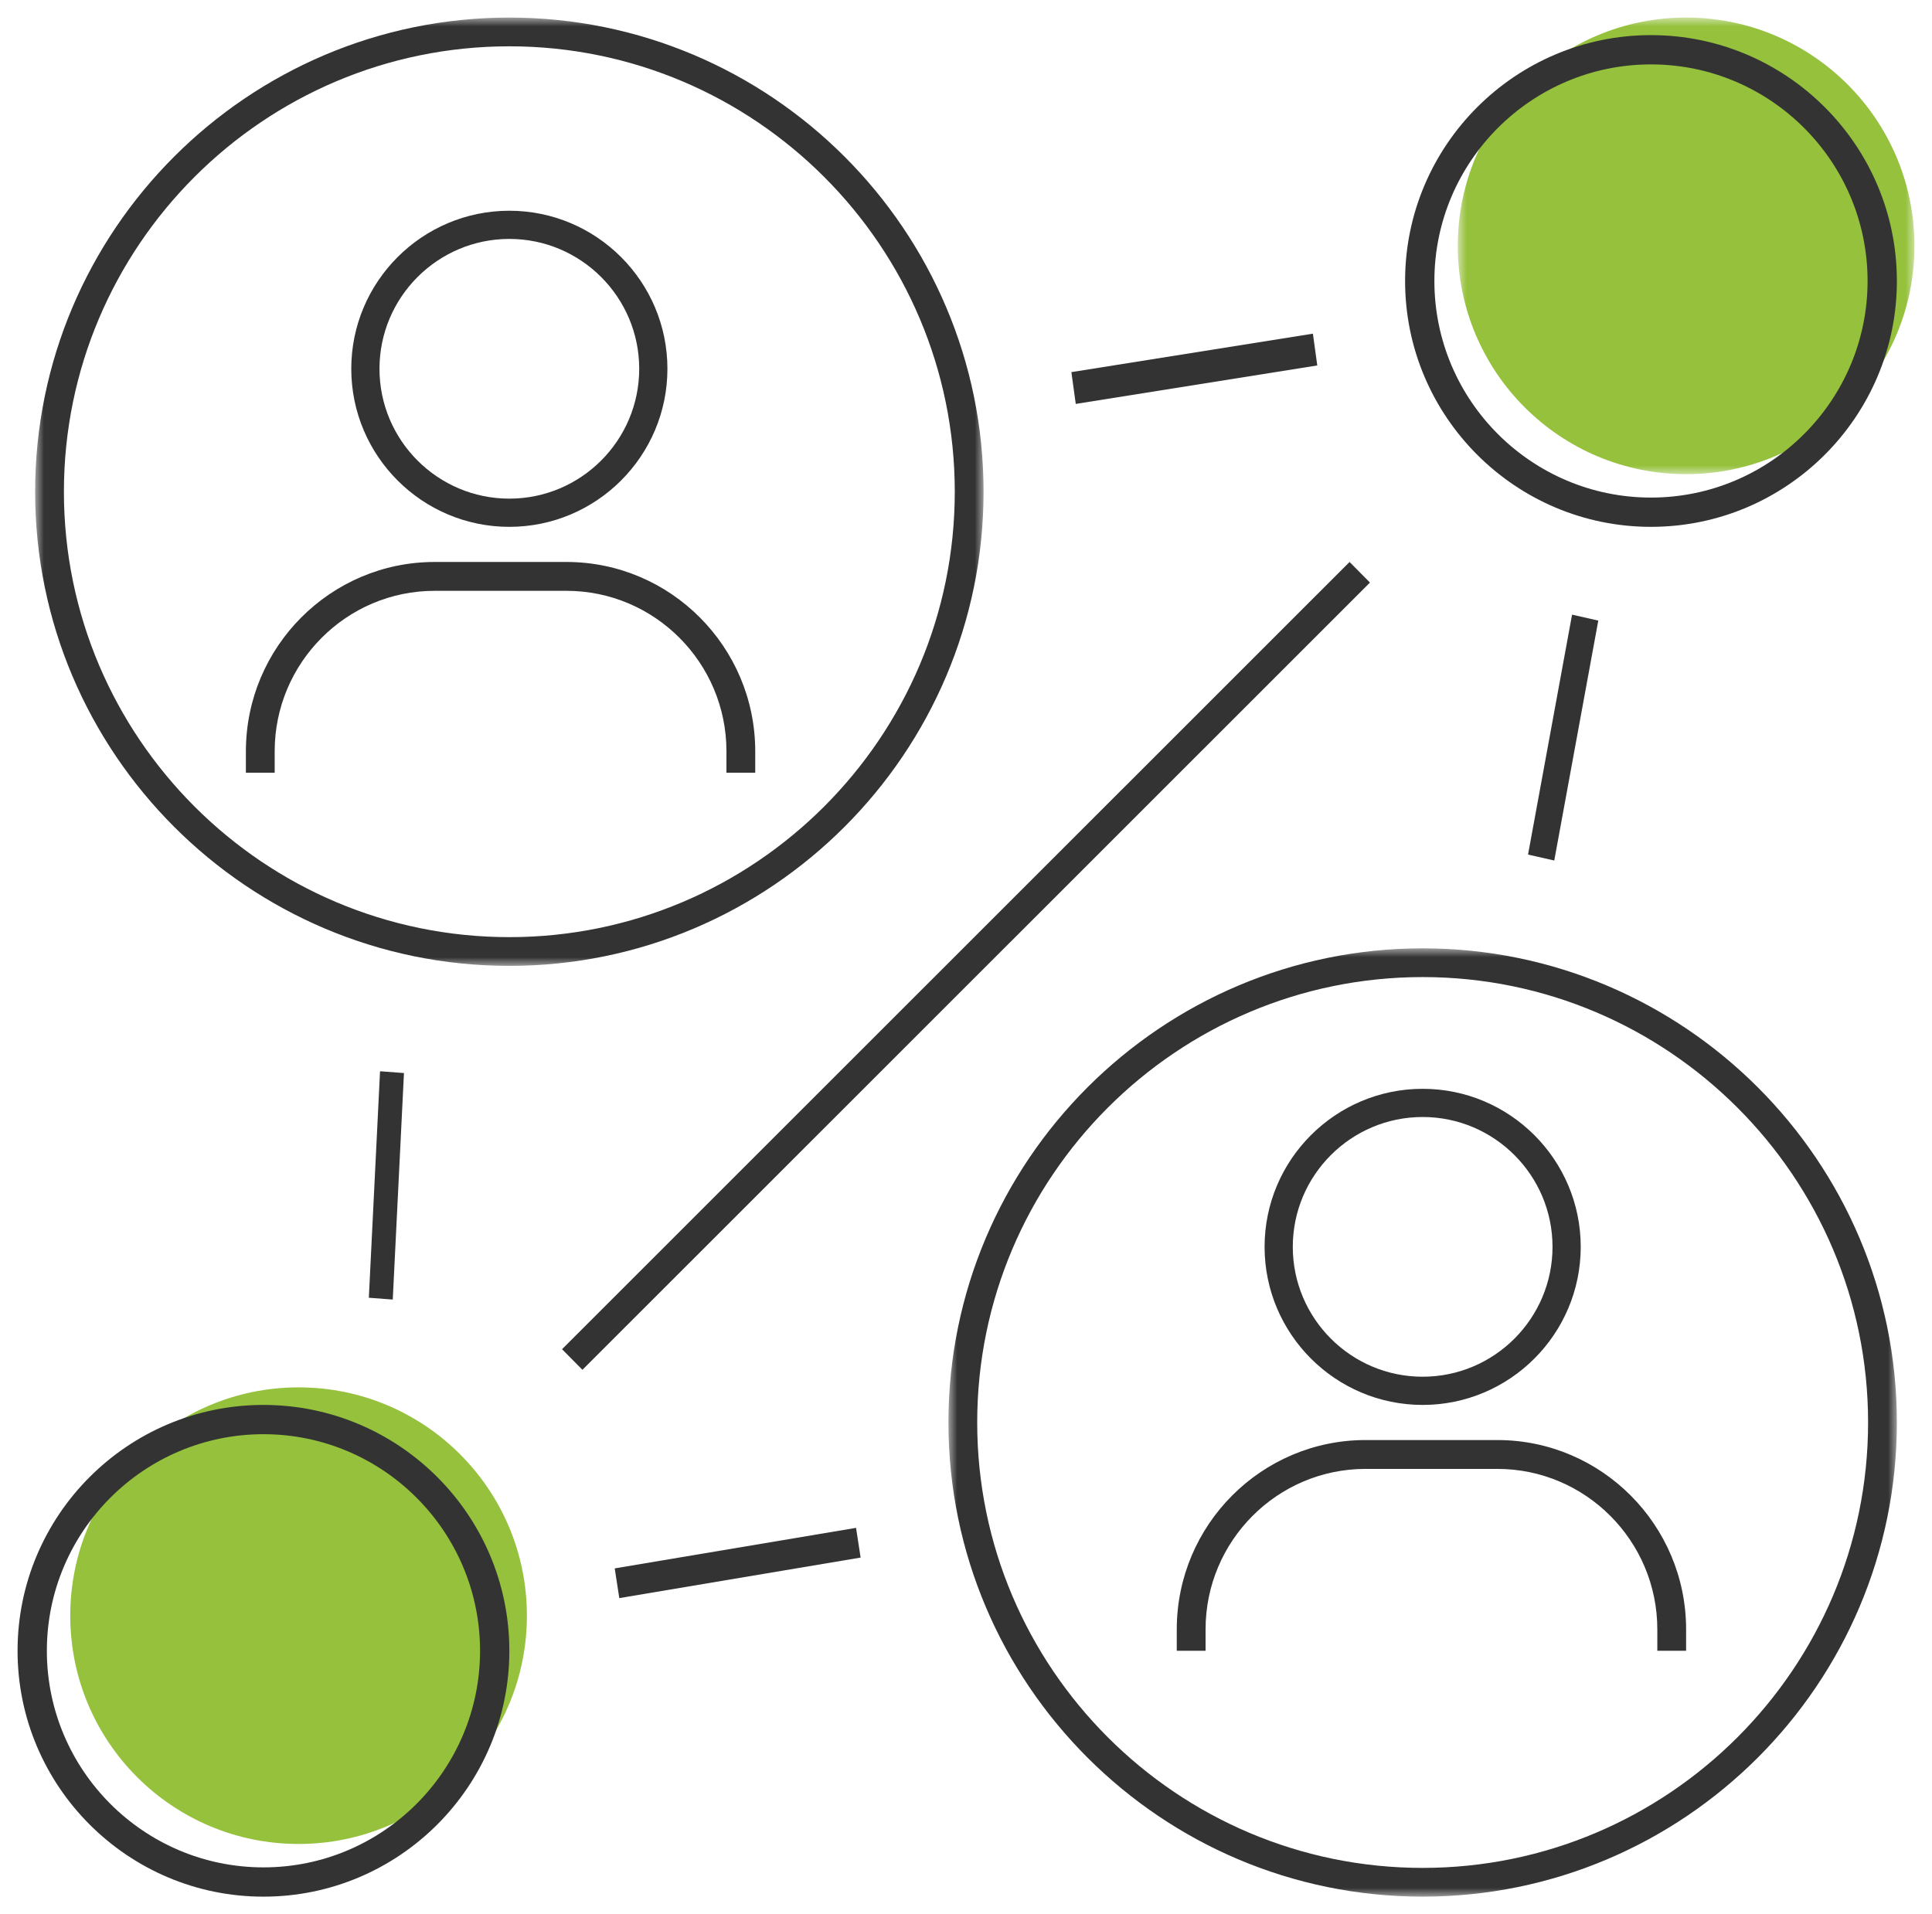
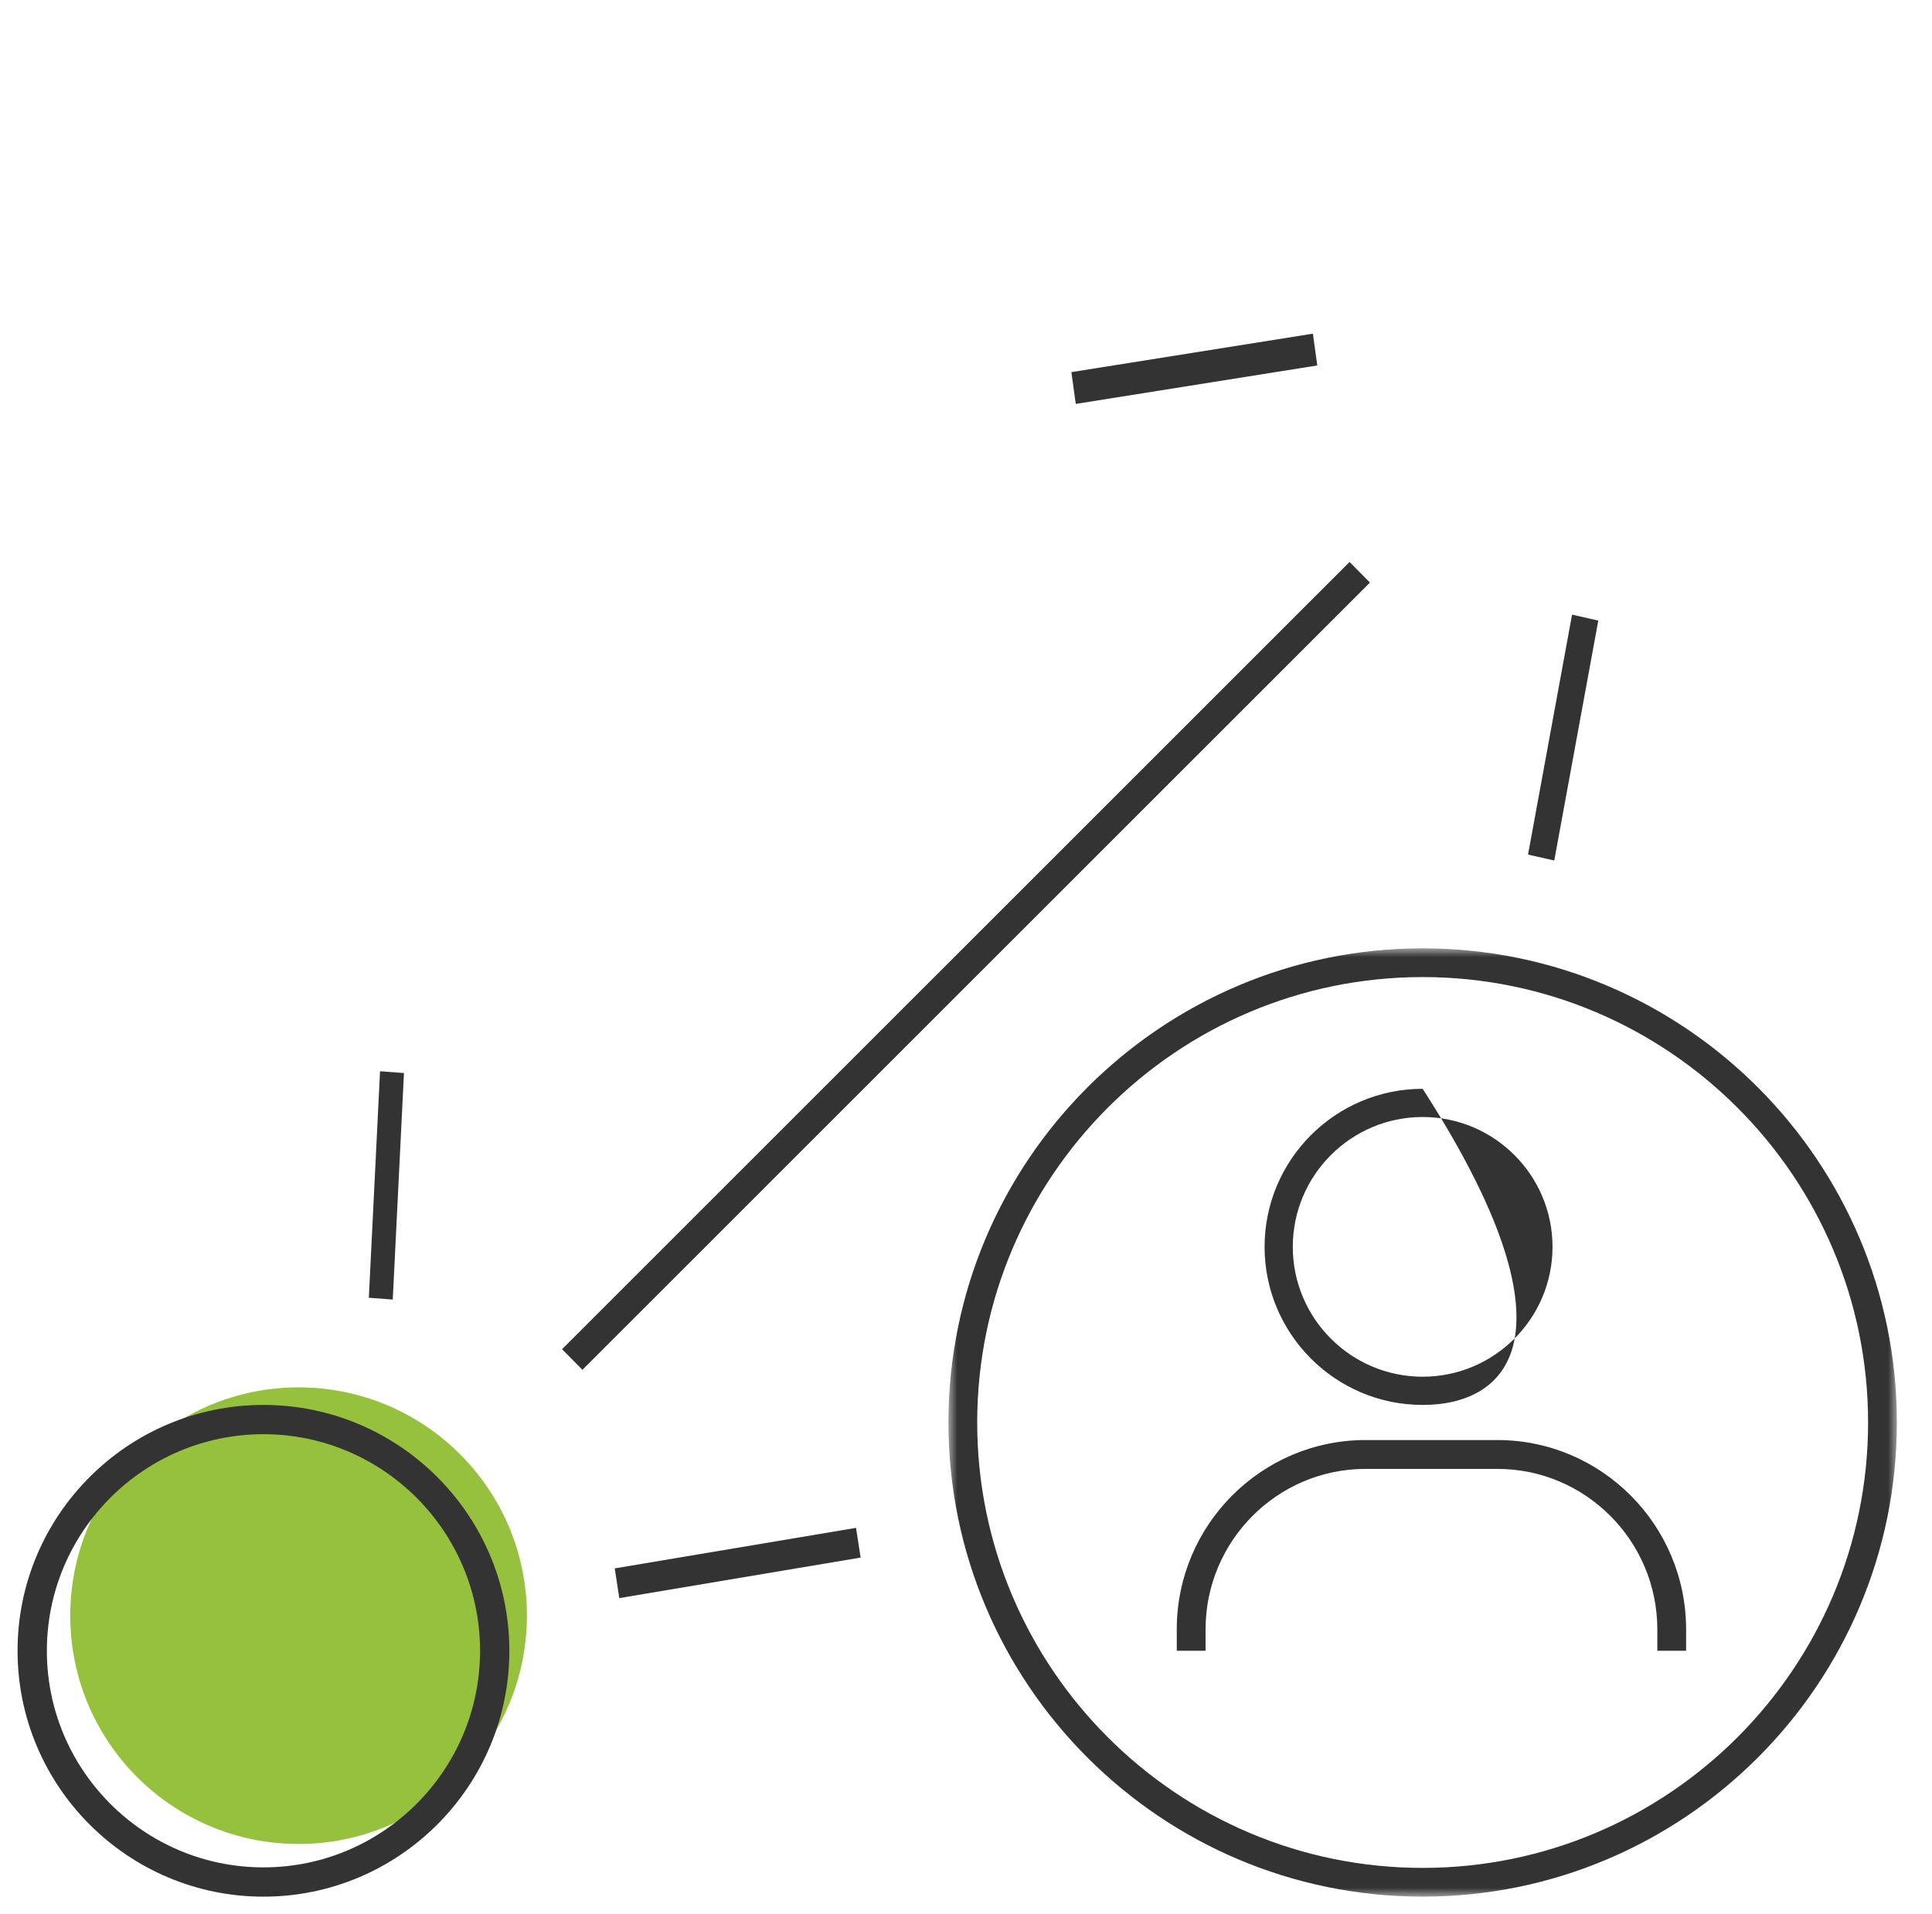
<svg xmlns="http://www.w3.org/2000/svg" xmlns:xlink="http://www.w3.org/1999/xlink" width="110px" height="109px" viewBox="0 0 110 109" version="1.1">
  <title>nätverk_green</title>
  <defs>
    <polygon id="path-1" points="0 1.37638473e-14 26 1.37638473e-14 26 26 0 26" />
    <polygon id="path-3" points="0 -1.36937874e-14 54 -1.36937874e-14 54 54 0 54" />
    <polygon id="path-5" points="0 0 54 0 54 54 0 54" />
  </defs>
  <g id="nätverk_green" stroke="none" stroke-width="1" fill="none" fill-rule="evenodd">
    <g id="Group-34" transform="translate(1, 1)">
      <g id="Group-3" transform="translate(82, 0)">
        <mask id="mask-2" fill="white">
          <use xlink:href="#path-1" />
        </mask>
        <g id="Clip-2" />
-         <path d="M26,13 C26,20.179 20.18,26 13,26 C5.82,26 0,20.179 0,13 C0,5.82 5.82,-0.001 13,-0.001 C20.18,-0.001 26,5.82 26,13" id="Fill-1" fill="#95C13D" mask="url(#mask-2)" />
      </g>
      <path d="M29,91 C29,98.179 23.18,104 16,104 C8.82,104 3,98.179 3,91 C3,83.821 8.82,78 16,78 C23.18,78 29,83.821 29,91" id="Fill-4" fill="#95C13D" />
-       <path d="M42,43 L40.361,43 L40.361,41.782 C40.361,36.743 36.276,32.643 31.254,32.643 L23.746,32.643 C18.724,32.643 14.639,36.743 14.639,41.782 L14.639,43 L13,43 L13,41.782 C13,35.837 17.821,31 23.746,31 L31.254,31 C37.179,31 42,35.837 42,41.782 L42,43 Z" id="Fill-6" fill="#333333" />
-       <path d="M28,12.605 C23.923,12.605 20.606,15.923 20.606,20 C20.606,24.077 23.923,27.394 28,27.394 C32.077,27.394 35.394,24.077 35.394,20 C35.394,15.923 32.077,12.605 28,12.605 M28,29 C23.037,29 19,24.963 19,20 C19,15.036 23.037,11 28,11 C32.963,11 37,15.036 37,20 C37,24.963 32.963,29 28,29" id="Fill-8" fill="#333333" />
      <path d="M95,93 L93.361,93 L93.361,91.781 C93.361,86.742 89.276,82.643 84.253,82.643 L76.747,82.643 C71.725,82.643 67.64,86.742 67.64,91.781 L67.64,93 L66,93 L66,91.781 C66,85.837 70.821,81 76.747,81 L84.253,81 C90.179,81 95,85.837 95,91.781 L95,93 Z" id="Fill-10" fill="#333333" />
-       <path d="M80,62.605 C75.923,62.605 72.606,65.922 72.606,69.999 C72.606,74.077 75.923,77.394 80,77.394 C84.077,77.394 87.394,74.077 87.394,69.999 C87.394,65.922 84.077,62.605 80,62.605 M80,79 C75.038,79 71,74.962 71,69.999 C71,65.036 75.038,61 80,61 C84.963,61 89,65.036 89,69.999 C89,74.962 84.963,79 80,79" id="Fill-12" fill="#333333" />
+       <path d="M80,62.605 C75.923,62.605 72.606,65.922 72.606,69.999 C72.606,74.077 75.923,77.394 80,77.394 C84.077,77.394 87.394,74.077 87.394,69.999 C87.394,65.922 84.077,62.605 80,62.605 M80,79 C75.038,79 71,74.962 71,69.999 C71,65.036 75.038,61 80,61 C89,74.962 84.963,79 80,79" id="Fill-12" fill="#333333" />
      <g id="Group-16" transform="translate(1, -0)">
        <mask id="mask-4" fill="white">
          <use xlink:href="#path-3" />
        </mask>
        <g id="Clip-15" />
-         <path d="M27,1.637 C13.015,1.637 1.639,13.016 1.639,27 C1.639,40.984 13.015,52.363 27,52.363 C40.984,52.363 52.361,40.984 52.361,27 C52.361,13.016 40.984,1.637 27,1.637 M27,54 C12.112,54 -0,41.888 -0,27 C-0,12.112 12.112,0 27,0 C41.888,0 54,12.112 54,27 C54,41.888 41.888,54 27,54" id="Fill-14" fill="#333333" mask="url(#mask-4)" />
      </g>
      <g id="Group-19" transform="translate(53, 53)">
        <mask id="mask-6" fill="white">
          <use xlink:href="#path-5" />
        </mask>
        <g id="Clip-18" />
        <path d="M27,1.637 C13.015,1.637 1.638,13.015 1.638,26.999 C1.638,40.985 13.015,52.363 27,52.363 C40.984,52.363 52.361,40.985 52.361,26.999 C52.361,13.015 40.984,1.637 27,1.637 M27,54 C12.112,54 0,41.888 0,26.999 C0,12.111 12.112,0 27,0 C41.888,0 54,12.111 54,26.999 C54,41.888 41.888,54 27,54" id="Fill-17" fill="#333333" mask="url(#mask-6)" />
      </g>
-       <path d="M93,2.667 C86.199,2.667 80.668,8.2 80.668,15 C80.668,21.801 86.199,27.333 93,27.333 C99.801,27.333 105.332,21.801 105.332,15 C105.332,8.2 99.801,2.667 93,2.667 M93,29 C85.28,29 79,22.719 79,15 C79,7.28 85.28,1 93,1 C100.72,1 107,7.28 107,15 C107,22.719 100.72,29 93,29" id="Fill-20" fill="#333333" />
      <path d="M14,80.667 C7.199,80.667 1.668,86.2 1.668,93 C1.668,99.801 7.199,105.333 14,105.333 C20.801,105.333 26.332,99.801 26.332,93 C26.332,86.2 20.801,80.667 14,80.667 M14,107 C6.28,107 0,100.719 0,93 C0,85.28 6.28,79 14,79 C21.72,79 28,85.28 28,93 C28,100.719 21.72,107 14,107" id="Fill-22" fill="#333333" />
      <polygon id="Fill-24" fill="#333333" points="32.161 77 31 75.827 75.839 31 77 32.173" />
      <polygon id="Fill-26" fill="#333333" points="21.362 73 20 72.897 20.638 60 22 60.102" />
      <polygon id="Fill-28" fill="#333333" points="34.26 90 34 88.308 47.74 86 48 87.692" />
      <polygon id="Fill-30" fill="#333333" points="60.249 22 60 20.19 73.751 18 74 19.81" />
      <polygon id="Fill-32" fill="#333333" points="87.493 48 86 47.662 88.507 34 90 34.338" />
    </g>
  </g>
</svg>